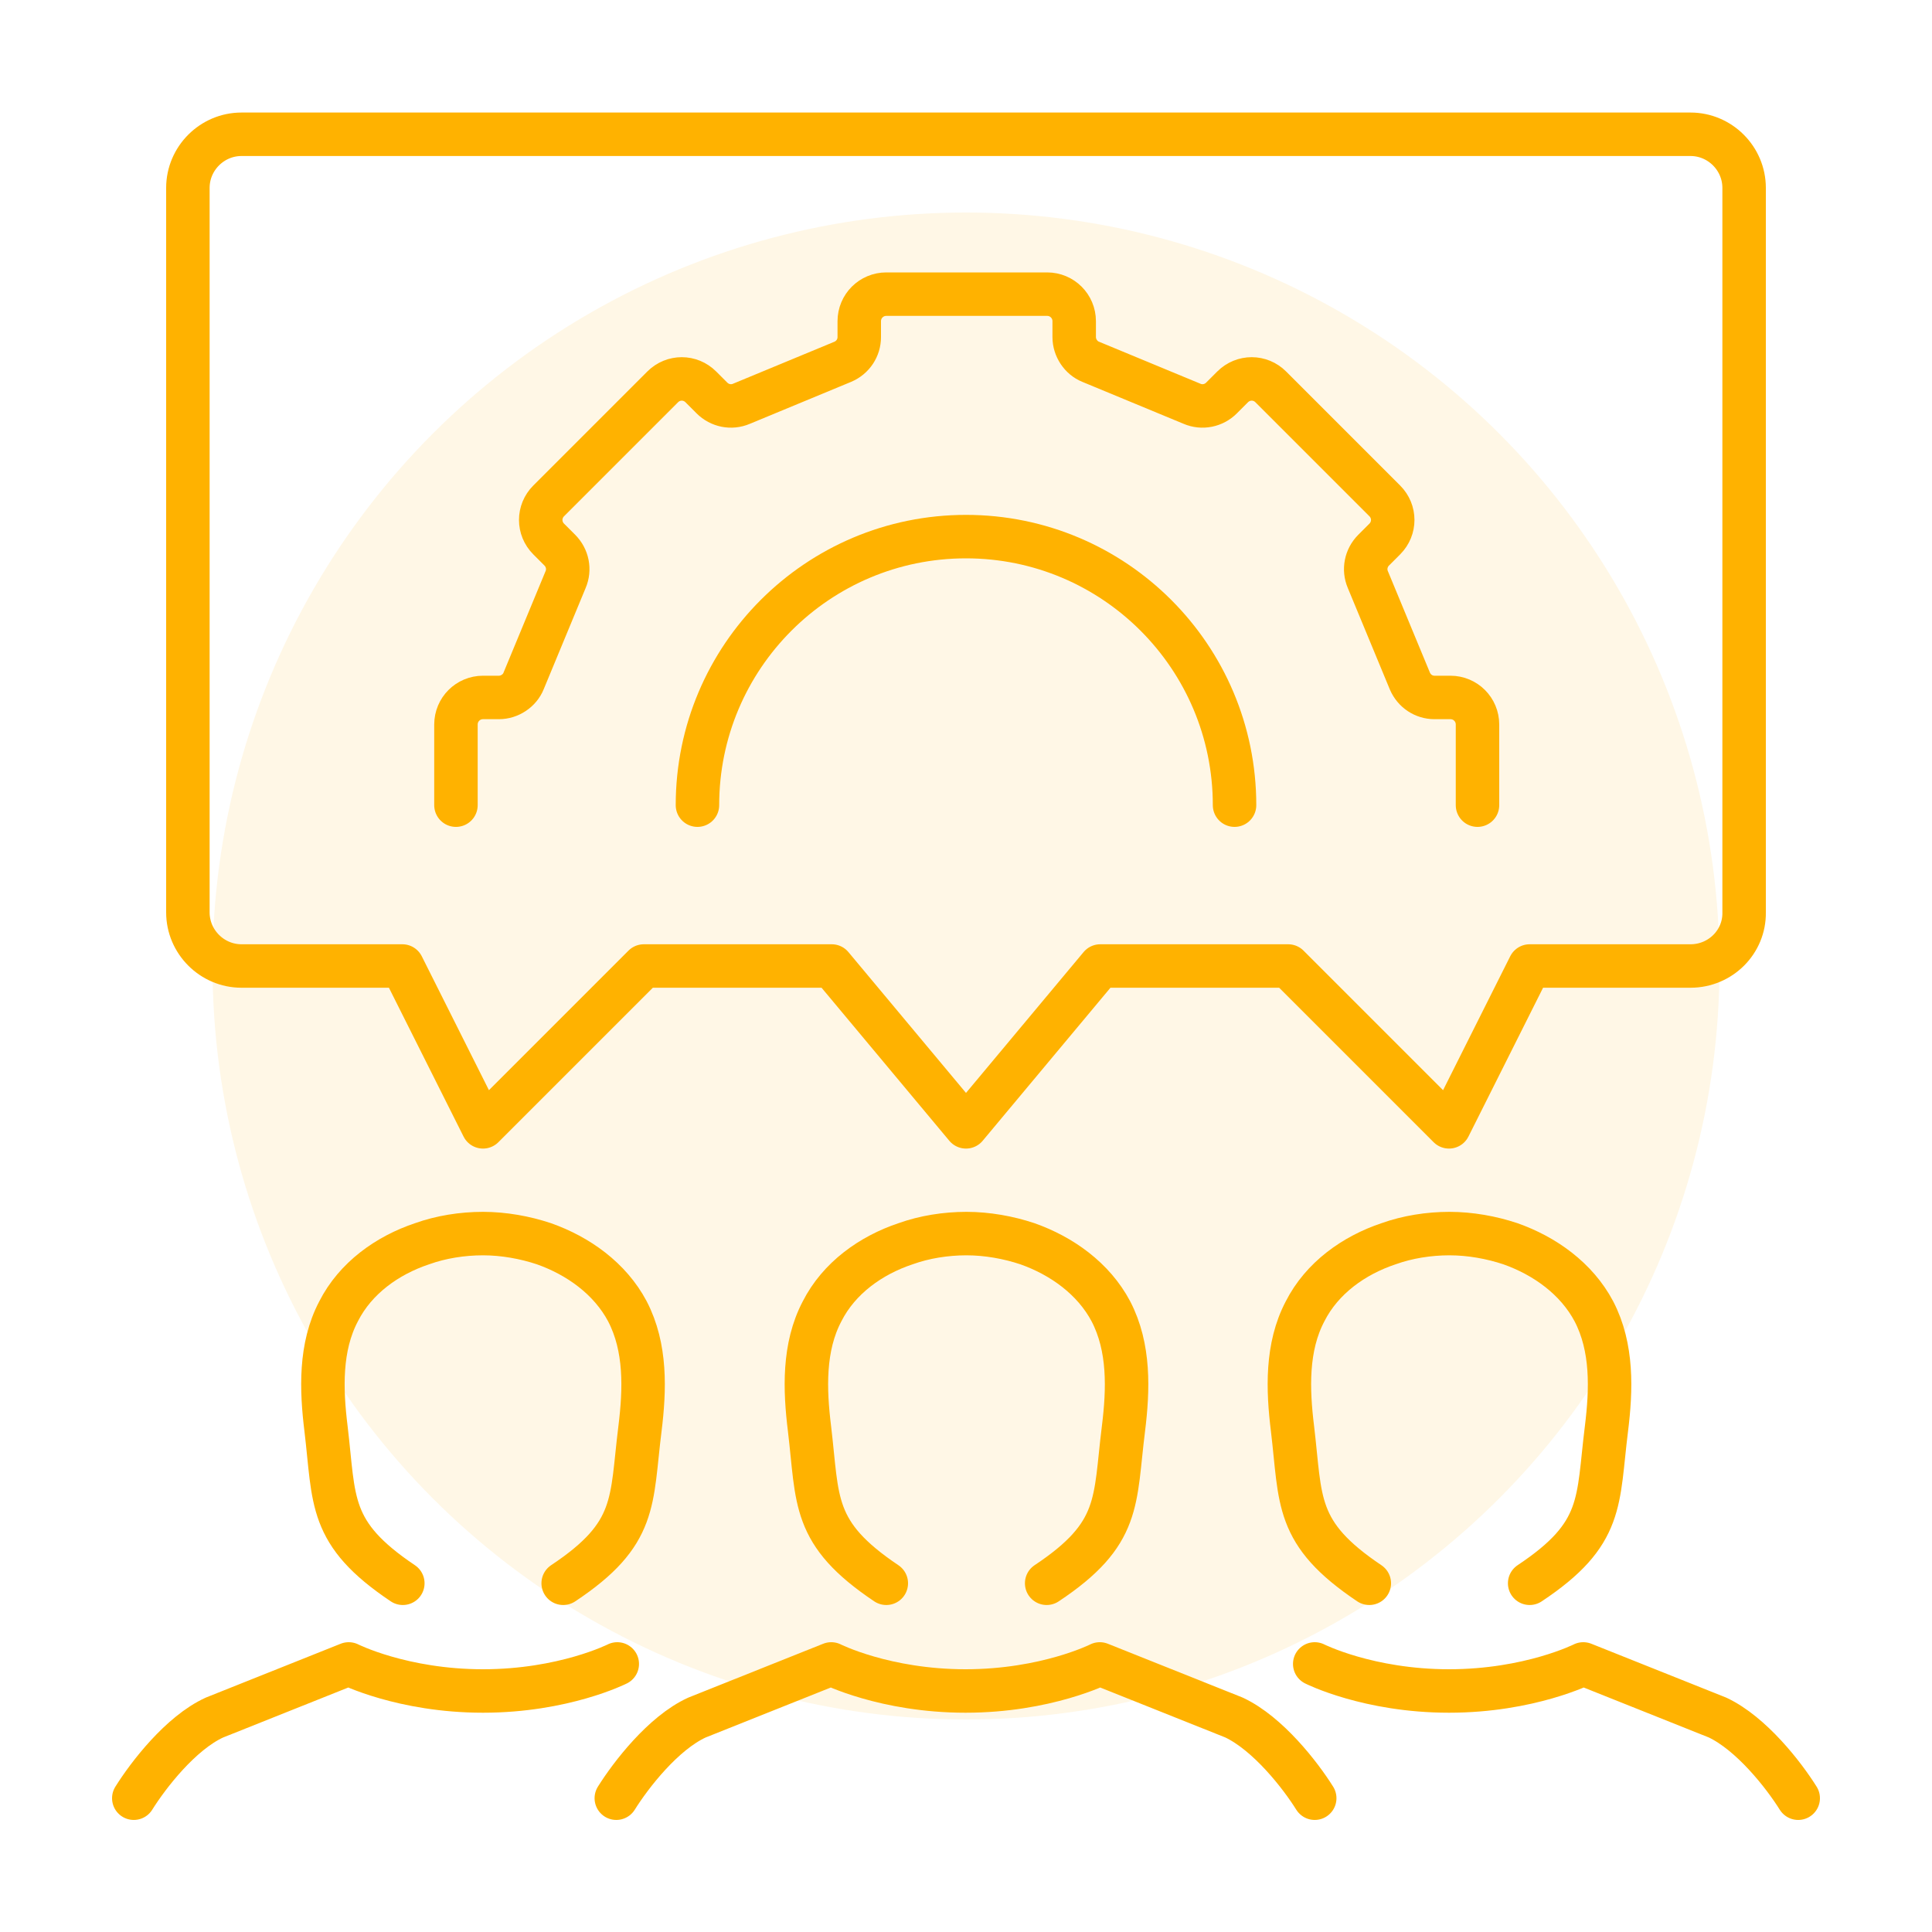
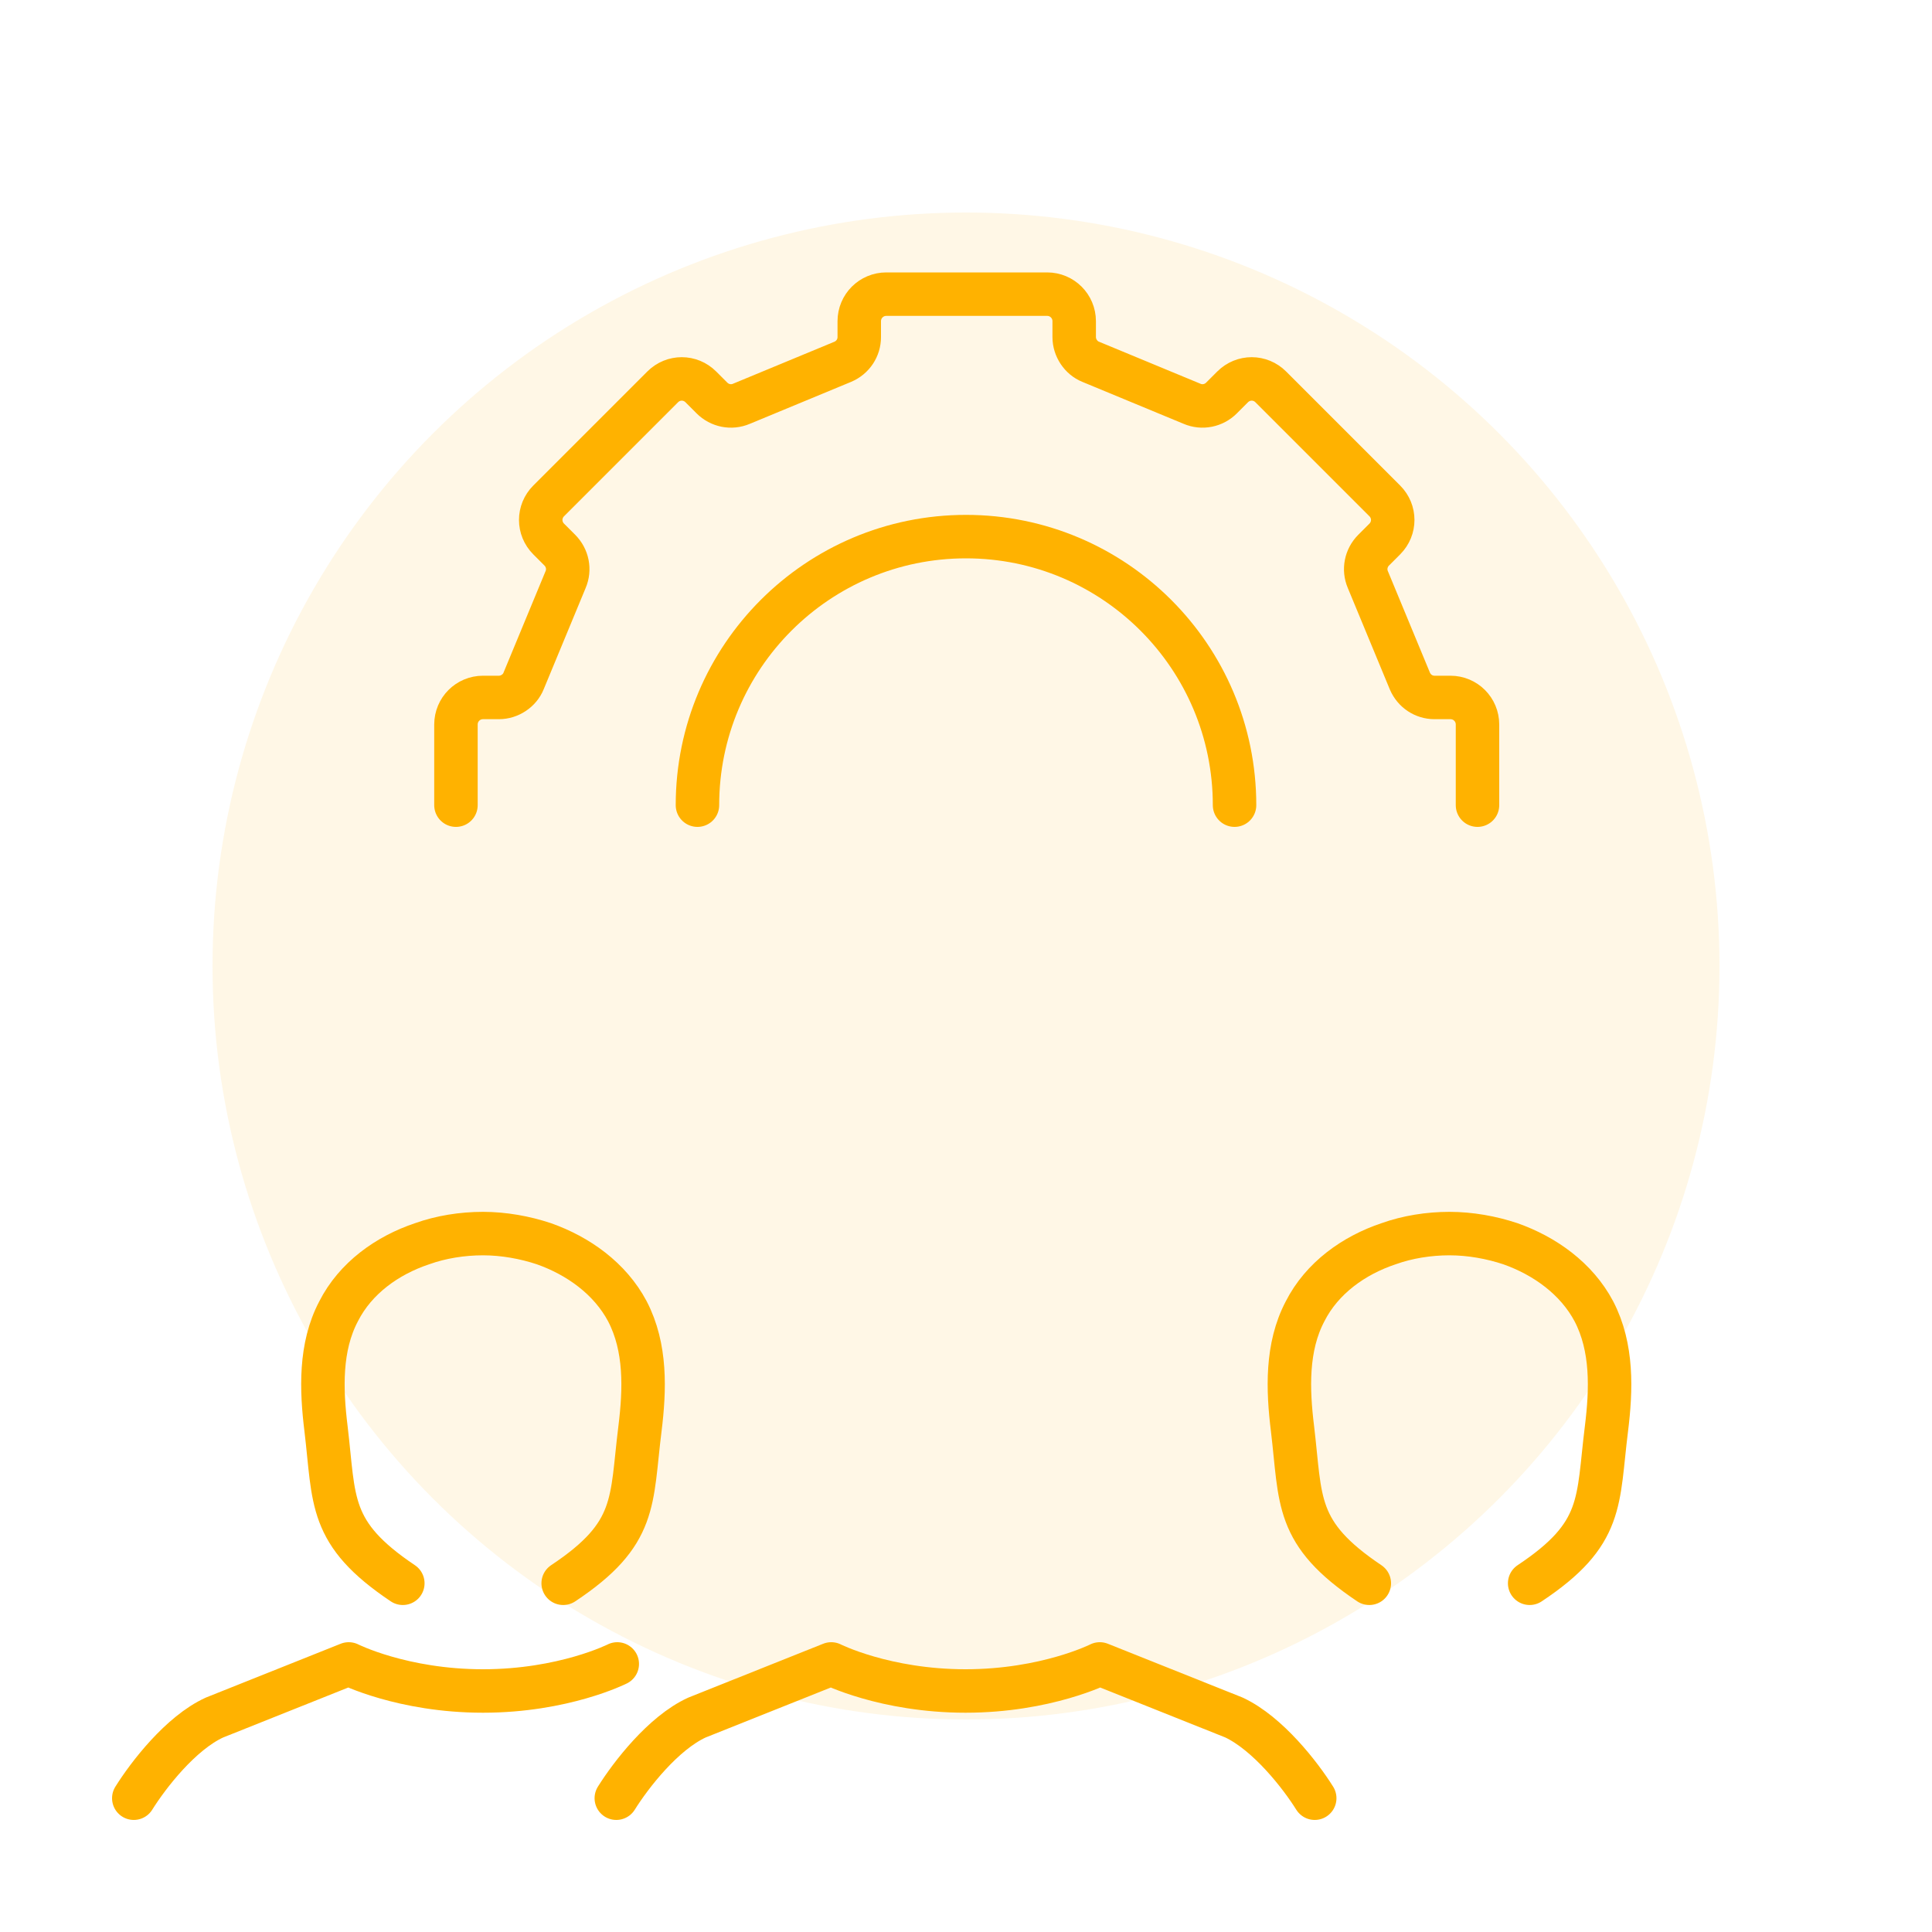
<svg xmlns="http://www.w3.org/2000/svg" version="1.1" id="Layer_1" x="0px" y="0px" viewBox="0 0 400 400" style="enable-background:new 0 0 400 400;" xml:space="preserve">
  <style type="text/css">
	.st0{opacity:0.1;fill:#FFB200;enable-background:new    ;}
	.st1{fill:none;stroke:#FFB200;stroke-width:9;stroke-linecap:round;stroke-linejoin:round;stroke-miterlimit:10;}
</style>
  <circle class="st0" cx="200" cy="200" r="156" />
  <g id="team_skills_1_">
    <g>
      <g id="_x3C_Grupo_x3E__4_">
        <path class="st1" d="M127.8,344.5c0,0-11.1,5.6-27.8,5.6s-27.8-5.6-27.8-5.6l-27.8,11.1c-7,3.2-13.7,11.9-16.7,16.7" />
        <path class="st1" d="M116.6,327.8c15.5-10.3,14-16.9,15.9-32c1-8.1,1.3-16.8-2.6-24.3c-3.6-6.8-10.2-11.5-17.3-14     c-3.9-1.3-8.3-2.1-12.6-2.1c-4.3,0-8.7,0.7-12.6,2.1c-7.2,2.4-13.8,7.1-17.3,14c-3.9,7.4-3.6,16.2-2.6,24.3     c1.8,15,0.4,21.6,15.9,32" />
      </g>
      <g id="_x3C_Grupo_x3E__3_">
        <path class="st1" d="M272.2,372.3c-3-4.8-9.7-13.4-16.7-16.7l-27.8-11.1c0,0-11.1,5.6-27.8,5.6s-27.8-5.6-27.8-5.6l-27.8,11.1     c-7,3.2-13.7,11.9-16.7,16.7" />
-         <path class="st1" d="M216.7,327.8c15.5-10.3,14-16.9,15.9-32c1-8.1,1.3-16.8-2.6-24.3c-3.6-6.8-10.2-11.5-17.3-14     c-3.9-1.3-8.3-2.1-12.6-2.1c-4.3,0-8.7,0.7-12.6,2.1c-7.2,2.4-13.8,7.1-17.3,14c-3.9,7.4-3.6,16.2-2.6,24.3     c1.8,15,0.4,21.6,15.9,32" />
      </g>
      <g id="_x3C_Grupo_x3E__2_">
-         <path class="st1" d="M372.3,372.3c-3-4.8-9.7-13.4-16.7-16.7l-27.8-11.1c0,0-11.1,5.6-27.8,5.6s-27.8-5.6-27.8-5.6" />
        <path class="st1" d="M316.7,327.8c15.5-10.3,14-16.9,15.9-32c1-8.1,1.3-16.8-2.6-24.3c-3.6-6.8-10.2-11.5-17.3-14     c-3.9-1.3-8.3-2.1-12.6-2.1c-4.3,0-8.7,0.7-12.6,2.1c-7.2,2.4-13.8,7.1-17.3,14c-3.9,7.4-3.6,16.2-2.6,24.3     c1.8,15,0.4,21.6,15.9,32" />
      </g>
    </g>
    <g>
-       <path class="st1" d="M350,200h-33.3L300,233.3L266.7,200h-38.9L200,233.3L172.2,200h-38.9L100,233.3L83.3,200H50    c-6.1,0-11.1-5-11.1-11.1v-150c0-6.1,5-11.1,11.1-11.1H350c6.1,0,11.1,5,11.1,11.1v150C361.2,195,356.2,200,350,200z" />
      <g>
        <path class="st1" d="M94.4,166.7V150c0-3.1,2.5-5.6,5.6-5.6h3.3c2.2,0,4.3-1.4,5.1-3.4l8.7-21c0.9-2.1,0.4-4.5-1.2-6.1l-2.3-2.3     c-2.2-2.2-2.2-5.7,0-7.9l23.6-23.6c2.2-2.2,5.7-2.2,7.9,0l2.3,2.3c1.6,1.6,4,2.1,6.1,1.2l21-8.7c2.1-0.9,3.4-2.9,3.4-5.1v-3.3     c0-3.1,2.5-5.6,5.6-5.6h33.3c3.1,0,5.6,2.5,5.6,5.6v3.3c0,2.2,1.4,4.3,3.4,5.1l21,8.7c2.1,0.9,4.5,0.4,6.1-1.2l2.3-2.3     c2.2-2.2,5.7-2.2,7.9,0l23.6,23.6c2.2,2.2,2.2,5.7,0,7.9l-2.3,2.3c-1.6,1.6-2.1,4-1.2,6.1l8.7,21c0.9,2.1,2.9,3.4,5.1,3.4h3.3     c3.1,0,5.6,2.5,5.6,5.6v16.7" />
        <path class="st1" d="M255.6,166.7c0-30.7-24.9-55.6-55.6-55.6s-55.6,24.9-55.6,55.6" />
      </g>
    </g>
  </g>
</svg>